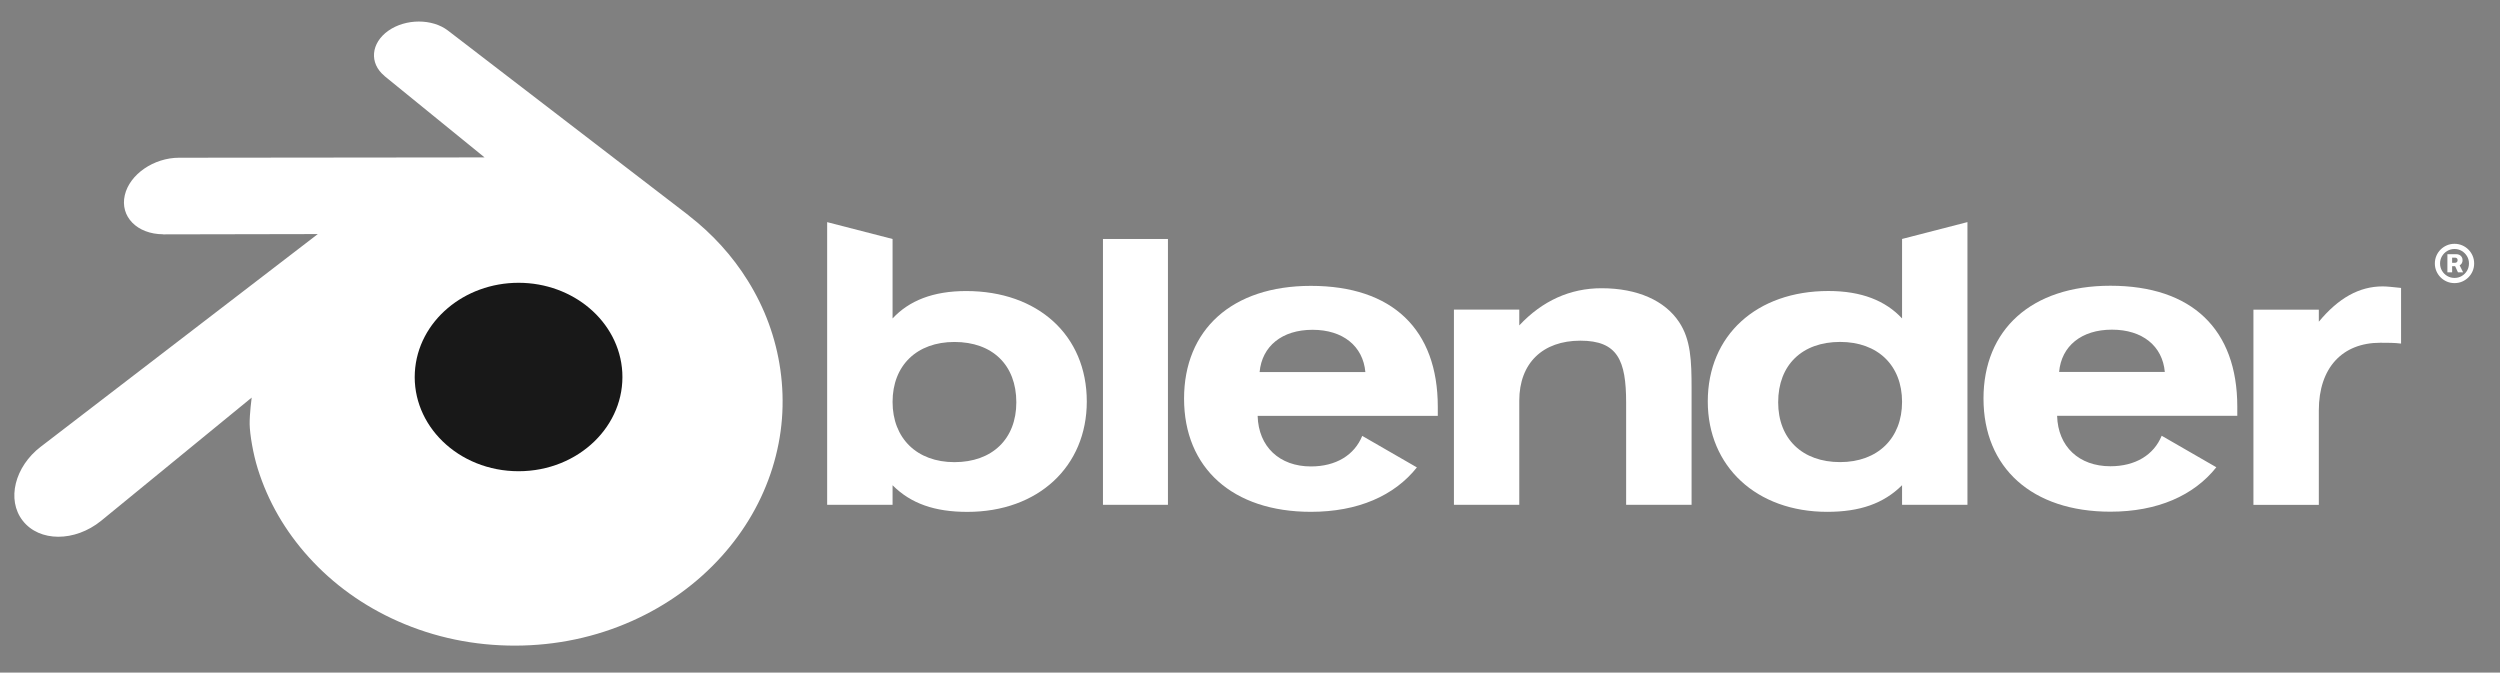
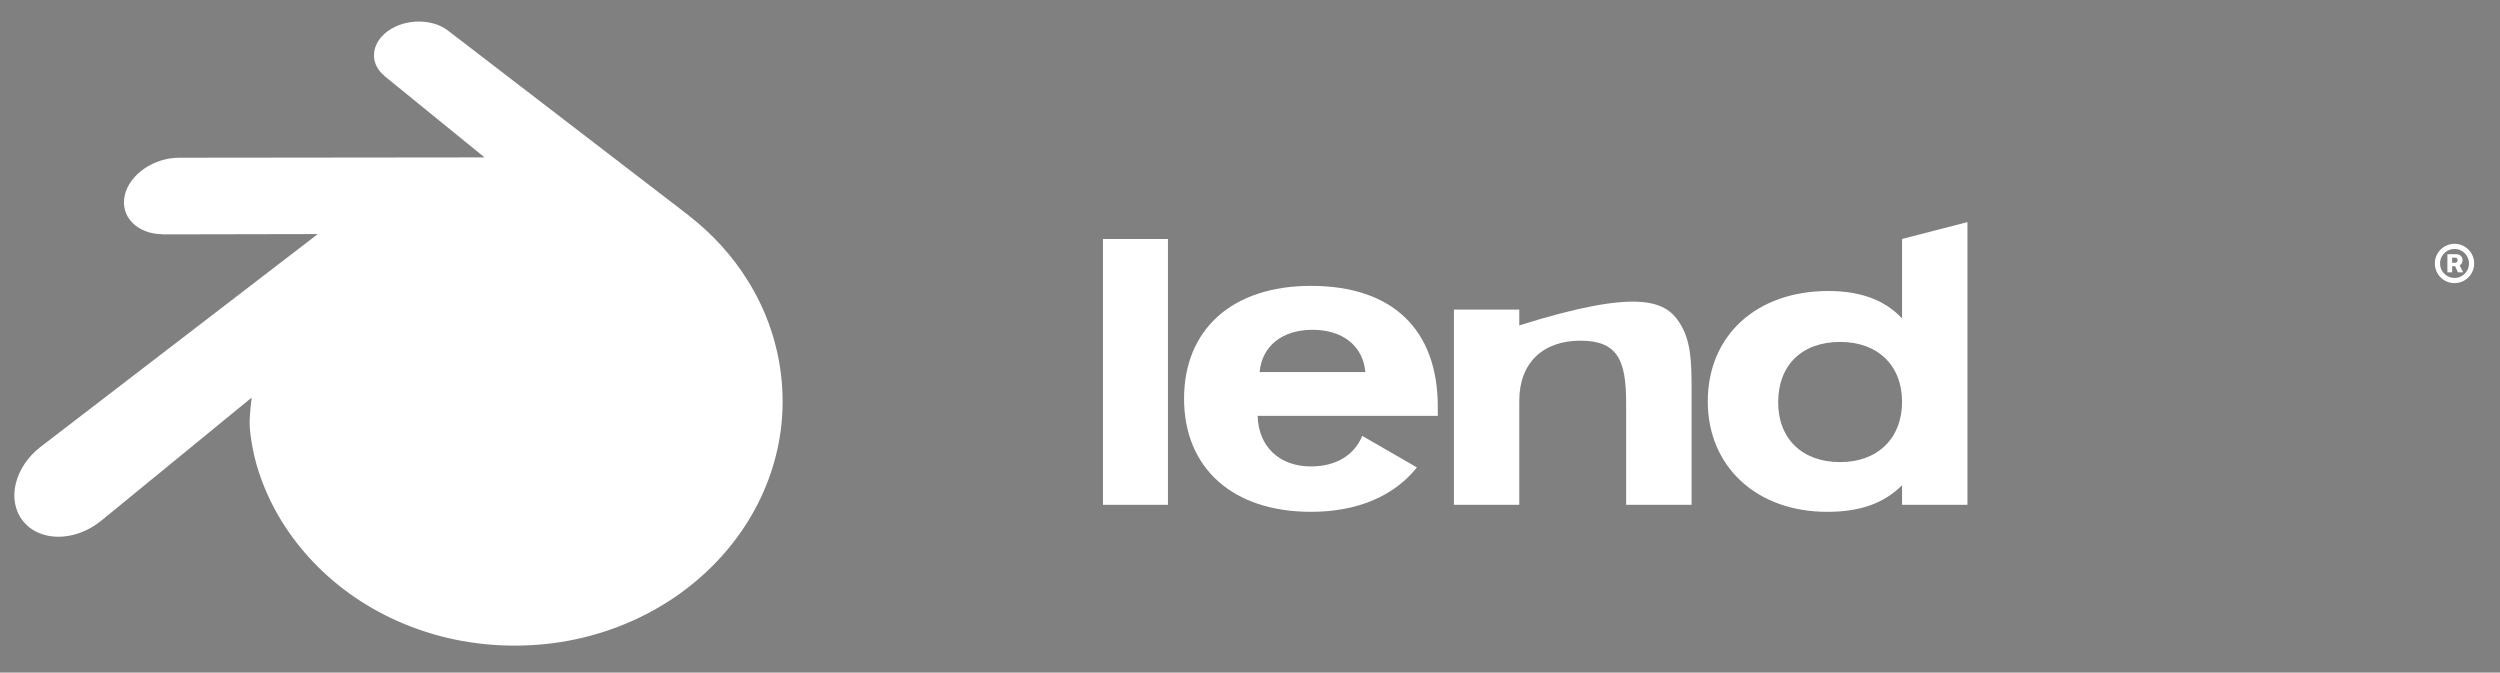
<svg xmlns="http://www.w3.org/2000/svg" width="2048" height="551" viewBox="0 0 2048 551" fill="none">
  <rect x="0" y="0" width="2048" height="551" fill="#808080" stroke="none" />
  <path d="M259.326 301.306C261.62 260.395 281.653 224.352 311.877 198.801C341.517 173.705 381.411 158.367 424.94 158.367C468.426 158.367 508.321 173.705 537.982 198.801C568.184 224.352 588.218 260.395 590.533 301.263C592.826 343.298 575.93 382.349 546.29 411.296C516.066 440.74 473.078 459.216 424.94 459.216C376.803 459.216 333.728 440.74 303.526 411.296C273.865 382.349 257.011 343.298 259.326 301.306Z" fill="white" />
-   <path d="M339.841 305.004C341.017 284.012 351.297 265.518 366.805 252.408C382.013 239.531 402.483 231.661 424.818 231.661C447.131 231.661 467.601 239.531 482.821 252.408C498.318 265.518 508.597 284.013 509.785 304.982C510.961 326.551 502.292 346.588 487.083 361.44C471.575 376.549 449.518 386.029 424.818 386.029C400.119 386.029 378.017 376.549 362.52 361.44C347.301 346.588 338.653 326.551 339.841 305.004Z" fill="#181818" />
  <path d="M204.52 347.52C204.664 355.734 207.284 371.697 211.214 384.163C219.473 410.55 233.482 434.96 252.975 456.474C272.979 478.586 297.612 496.348 326.064 508.958C355.97 522.202 388.373 528.951 422.031 528.895C455.634 528.851 488.038 521.968 517.943 508.625C546.395 495.893 571.006 478.054 590.976 455.93C610.458 434.328 624.446 409.873 632.727 383.486C636.89 370.154 639.521 356.622 640.575 343.046C641.608 329.67 641.175 316.271 639.276 302.883C635.569 276.797 626.544 252.319 612.645 230.007C599.935 209.504 583.55 191.554 564.068 176.446L564.112 176.412L367.504 25.453C367.326 25.319 367.182 25.175 366.993 25.053C354.094 15.151 332.403 15.185 318.216 25.109C303.873 35.144 302.23 51.739 314.996 62.207L314.941 62.263L396.943 128.946L147.006 129.212H146.673C126.014 129.234 106.155 142.788 102.225 159.916C98.184 177.367 112.216 191.842 133.696 191.92L133.663 191.998L260.346 191.754L34.287 365.27C33.999 365.481 33.688 365.703 33.421 365.914C12.096 382.243 5.203 409.395 18.635 426.579C32.267 444.052 61.252 444.085 82.798 426.679L206.174 325.707C206.174 325.707 204.376 339.338 204.52 347.52ZM521.551 393.166C496.13 419.064 460.54 433.751 422.031 433.828C383.467 433.895 347.877 419.342 322.456 393.488C310.034 380.889 300.909 366.391 295.281 350.95C289.764 335.775 287.621 319.668 289.042 303.416C290.386 287.531 295.115 272.378 302.663 258.669C310.079 245.193 320.291 233.015 332.902 222.714C357.613 202.577 389.073 191.676 421.976 191.631C454.912 191.587 486.35 202.388 511.083 222.458C523.671 232.715 533.873 244.849 541.289 258.303C548.871 272.001 553.566 287.098 554.965 303.028C556.364 319.257 554.221 335.342 548.704 350.528C543.065 366.014 533.973 380.511 521.551 393.166Z" fill="white" />
-   <path d="M1686.83 304.671C1688.72 283.491 1705.1 270.059 1730.11 270.059C1755.15 270.059 1771.51 283.491 1773.41 304.671H1686.83ZM1770.85 356.967C1764.44 372.663 1749.35 381.955 1728.84 381.955C1703.17 381.955 1685.88 365.925 1685.18 340.604H1832.79V333.156C1832.79 269.726 1795.56 234.081 1728.84 234.081C1664.06 234.081 1624.88 270.059 1624.88 326.484C1624.88 383.253 1664.67 419.176 1728.84 419.176C1767.35 419.176 1797.21 405.977 1815.62 382.776L1770.85 356.967Z" fill="white" />
  <path d="M1031.87 304.782C1033.83 283.602 1050.2 270.17 1075.23 270.17C1100.23 270.17 1116.59 283.602 1118.51 304.782H1031.87ZM1115.95 357.078C1109.53 372.819 1094.45 382.11 1073.9 382.11C1048.27 382.11 1030.94 366.036 1030.26 340.704H1177.84V333.3C1177.84 269.837 1140.62 234.181 1073.9 234.181C1009.08 234.181 969.984 270.17 969.984 326.595C969.984 383.364 1009.75 419.287 1073.9 419.287C1112.4 419.287 1142.28 406.132 1160.72 382.898L1115.95 357.078Z" fill="white" />
  <path d="M956.774 195.772H903.545V413.536H956.774V195.772Z" fill="white" />
-   <path d="M1191.06 253.607H1244.59V266.573C1263.54 246.347 1286.29 236.123 1311.96 236.123C1341.52 236.123 1363.9 246.347 1375.46 263.753C1385.1 278.128 1385.74 295.479 1385.74 318.28V413.513H1332.13V329.836C1332.13 295.113 1325.15 279.083 1294.66 279.083C1263.86 279.083 1244.59 297.433 1244.59 328.237V413.513H1191.06V253.607Z" fill="white" />
+   <path d="M1191.06 253.607H1244.59V266.573C1341.52 236.123 1363.9 246.347 1375.46 263.753C1385.1 278.128 1385.74 295.479 1385.74 318.28V413.513H1332.13V329.836C1332.13 295.113 1325.15 279.083 1294.66 279.083C1263.86 279.083 1244.59 297.433 1244.59 328.237V413.513H1191.06V253.607Z" fill="white" />
  <path d="M1558.17 329.203C1558.17 359.009 1538.25 378.557 1507.43 378.557C1476.6 378.557 1456.68 359.675 1456.68 329.547C1456.68 298.976 1476.33 280.104 1507.43 280.104C1538.25 280.104 1558.17 299.309 1558.17 329.203ZM1558.17 260.856C1544.63 246.347 1525.05 238.388 1497.83 238.388C1439.11 238.388 1399.01 274.599 1399.01 328.87C1399.01 382.076 1438.83 419.297 1496.87 419.297C1523.48 419.297 1543.01 412.57 1558.17 397.484V413.514H1611.73V181.94L1558.17 195.75V260.856Z" fill="white" />
-   <path d="M781.878 280.138C813.005 280.138 832.576 299.009 832.576 329.581C832.576 359.708 812.695 378.591 781.878 378.591C751.084 378.591 731.192 359.042 731.192 329.237C731.192 299.342 751.084 280.138 781.878 280.138ZM731.192 195.783L677.607 181.974V413.547H731.192V397.518C746.267 412.604 765.837 419.331 792.468 419.331C850.537 419.331 890.301 382.11 890.301 328.904C890.301 274.632 850.193 238.421 791.503 238.421C764.228 238.421 744.657 246.38 731.192 260.889V195.783Z" fill="white" />
-   <path d="M1846.01 413.569V253.662H1899.58V263.542C1915.62 244.227 1932.59 234.614 1951.89 234.614C1955.72 234.614 1960.54 235.235 1966.95 235.868V281.459C1961.79 280.782 1956.03 280.782 1949.93 280.782C1918.79 280.782 1899.58 301.318 1899.58 336.241V413.569H1846.01Z" fill="white" />
  <path d="M2004.91 223.071V208.221H2012.18C2013.12 208.221 2013.98 208.415 2014.75 208.805C2015.55 209.194 2016.17 209.757 2016.63 210.495C2017.1 211.219 2017.33 212.105 2017.33 213.151C2017.33 214.197 2017.09 215.089 2016.61 215.827C2016.12 216.565 2015.48 217.128 2014.67 217.518C2013.87 217.893 2012.98 218.081 2012 218.081H2007.03V215.284H2011.19C2011.76 215.284 2012.24 215.103 2012.64 214.741C2013.06 214.378 2013.27 213.842 2013.27 213.131C2013.27 212.393 2013.06 211.87 2012.64 211.561C2012.24 211.239 2011.76 211.078 2011.21 211.078H2008.78V223.071H2004.91ZM2014.39 216.21L2017.77 223.071H2013.55L2010.39 216.21H2014.39ZM2010.73 231.925C2008.5 231.925 2006.42 231.509 2004.47 230.678C2002.53 229.846 2000.82 228.692 1999.34 227.217C1997.86 225.741 1996.71 224.03 1995.88 222.085C1995.05 220.14 1994.63 218.054 1994.63 215.827C1994.63 213.6 1995.05 211.514 1995.88 209.569C1996.71 207.624 1997.86 205.914 1999.34 204.438C2000.82 202.962 2002.53 201.809 2004.47 200.977C2006.42 200.145 2008.5 199.729 2010.73 199.729C2012.96 199.729 2015.04 200.145 2016.99 200.977C2018.93 201.809 2020.64 202.962 2022.12 204.438C2023.59 205.914 2024.75 207.624 2025.58 209.569C2026.41 211.514 2026.83 213.6 2026.83 215.827C2026.83 218.054 2026.41 220.14 2025.58 222.085C2024.75 224.03 2023.59 225.741 2022.12 227.217C2020.64 228.692 2018.93 229.846 2016.99 230.678C2015.04 231.509 2012.96 231.925 2010.73 231.925ZM2010.73 227.679C2012.93 227.679 2014.92 227.149 2016.71 226.09C2018.5 225.016 2019.93 223.588 2020.99 221.804C2022.05 220.006 2022.58 218.014 2022.58 215.827C2022.58 213.641 2022.05 211.655 2020.97 209.871C2019.91 208.073 2018.48 206.645 2016.69 205.585C2014.9 204.512 2012.92 203.975 2010.73 203.975C2008.56 203.975 2006.57 204.512 2004.77 205.585C2002.98 206.645 2001.55 208.073 2000.49 209.871C1999.43 211.655 1998.9 213.641 1998.9 215.827C1998.9 218.014 1999.43 220.006 2000.49 221.804C2001.55 223.588 2002.98 225.016 2004.77 226.09C2006.57 227.149 2008.56 227.679 2010.73 227.679Z" fill="white" />
</svg>